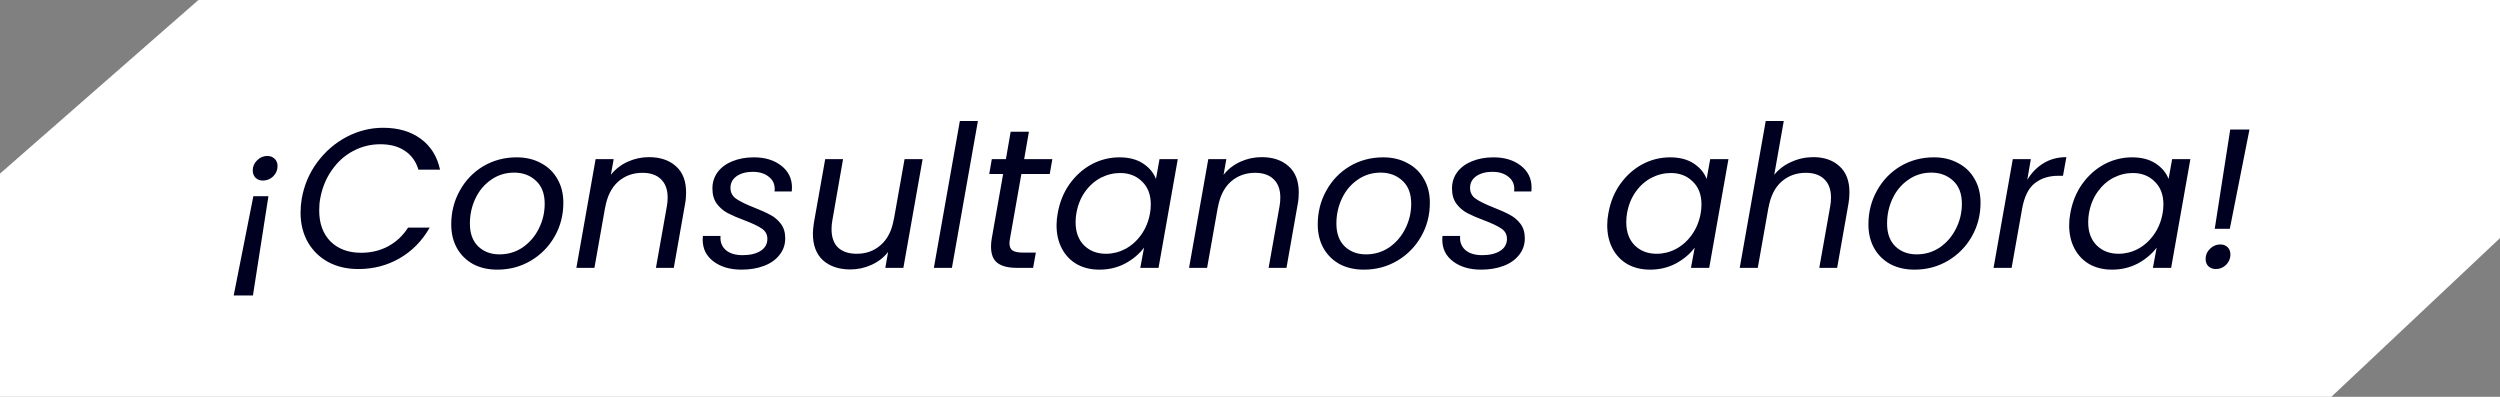
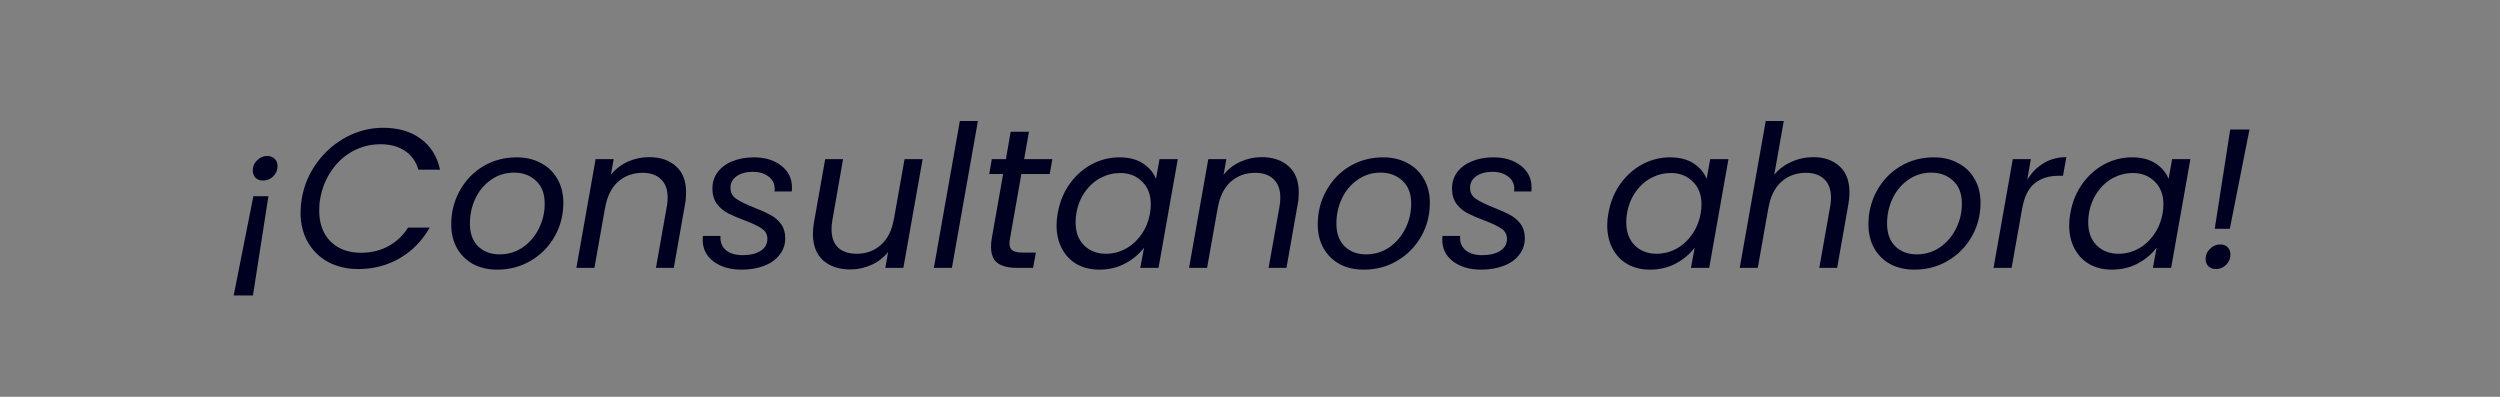
<svg xmlns="http://www.w3.org/2000/svg" width="252" height="40" viewBox="0 0 252 40" fill="none">
  <rect x="0" y="0" width="252" height="40" fill="#808080" stroke="none" />
-   <path d="M9.714 9L20 0H252V24L243.5 32L235 40H0V17.5L9.714 9Z" fill="white" />
  <path d="M26.937 15.72C27.243 15.72 27.49 15.813 27.677 16C27.877 16.187 27.977 16.433 27.977 16.74C27.977 17.14 27.83 17.487 27.537 17.78C27.243 18.06 26.897 18.2 26.497 18.2C26.203 18.2 25.957 18.107 25.757 17.92C25.57 17.72 25.477 17.473 25.477 17.18C25.477 16.78 25.623 16.44 25.917 16.16C26.21 15.867 26.55 15.72 26.937 15.72ZM23.557 29.78L25.537 19.78H27.057L25.497 29.78H23.557ZM30.416 20.02C30.656 18.66 31.176 17.44 31.976 16.36C32.789 15.267 33.776 14.413 34.936 13.8C36.109 13.187 37.336 12.88 38.616 12.88C40.136 12.88 41.396 13.247 42.396 13.98C43.409 14.713 44.063 15.753 44.356 17.1H42.176C41.936 16.287 41.489 15.66 40.836 15.22C40.183 14.767 39.349 14.54 38.336 14.54C37.363 14.54 36.449 14.767 35.596 15.22C34.756 15.66 34.043 16.3 33.456 17.14C32.869 17.967 32.476 18.927 32.276 20.02C32.209 20.367 32.176 20.767 32.176 21.22C32.176 22.527 32.556 23.567 33.316 24.34C34.089 25.1 35.116 25.48 36.396 25.48C37.409 25.48 38.323 25.26 39.136 24.82C39.949 24.38 40.616 23.753 41.136 22.94H43.316C42.556 24.273 41.543 25.307 40.276 26.04C39.023 26.76 37.636 27.12 36.116 27.12C34.983 27.12 33.976 26.887 33.096 26.42C32.216 25.94 31.529 25.273 31.036 24.42C30.543 23.553 30.296 22.56 30.296 21.44C30.296 20.973 30.336 20.5 30.416 20.02ZM50.125 27.18C49.205 27.18 48.392 26.993 47.685 26.62C46.992 26.233 46.452 25.7 46.065 25.02C45.678 24.327 45.485 23.527 45.485 22.62C45.485 21.38 45.772 20.247 46.345 19.22C46.919 18.18 47.705 17.36 48.705 16.76C49.718 16.16 50.845 15.86 52.085 15.86C53.005 15.86 53.819 16.053 54.525 16.44C55.245 16.813 55.798 17.347 56.185 18.04C56.585 18.72 56.785 19.52 56.785 20.44C56.785 21.68 56.492 22.813 55.905 23.84C55.319 24.867 54.519 25.68 53.505 26.28C52.492 26.88 51.365 27.18 50.125 27.18ZM50.345 25.64C51.212 25.64 51.992 25.407 52.685 24.94C53.379 24.46 53.919 23.833 54.305 23.06C54.705 22.273 54.905 21.433 54.905 20.54C54.905 19.527 54.612 18.753 54.025 18.22C53.438 17.673 52.705 17.4 51.825 17.4C50.959 17.4 50.185 17.64 49.505 18.12C48.825 18.587 48.298 19.213 47.925 20C47.552 20.787 47.365 21.633 47.365 22.54C47.365 23.527 47.645 24.293 48.205 24.84C48.765 25.373 49.478 25.64 50.345 25.64ZM65.418 15.84C66.552 15.84 67.458 16.147 68.138 16.76C68.818 17.36 69.158 18.24 69.158 19.4C69.158 19.827 69.125 20.207 69.058 20.54L67.918 27H66.118L67.218 20.8C67.272 20.52 67.298 20.227 67.298 19.92C67.298 19.107 67.072 18.487 66.618 18.06C66.178 17.633 65.558 17.42 64.758 17.42C63.798 17.42 62.978 17.72 62.298 18.32C61.632 18.92 61.198 19.793 60.998 20.94V20.9L59.918 27H58.098L60.038 16.04H61.858L61.578 17.62C62.032 17.047 62.598 16.607 63.278 16.3C63.958 15.993 64.671 15.84 65.418 15.84ZM74.751 27.18C73.604 27.18 72.664 26.907 71.931 26.36C71.198 25.813 70.831 25.08 70.831 24.16C70.831 23.987 70.838 23.86 70.851 23.78H72.631C72.578 24.353 72.744 24.82 73.131 25.18C73.531 25.54 74.104 25.72 74.851 25.72C75.598 25.72 76.198 25.58 76.651 25.3C77.118 25.007 77.351 24.6 77.351 24.08C77.351 23.64 77.164 23.293 76.791 23.04C76.418 22.787 75.844 22.513 75.071 22.22C74.391 21.967 73.831 21.727 73.391 21.5C72.951 21.273 72.578 20.96 72.271 20.56C71.964 20.147 71.811 19.627 71.811 19C71.811 18.387 71.984 17.84 72.331 17.36C72.691 16.88 73.184 16.513 73.811 16.26C74.451 15.993 75.178 15.86 75.991 15.86C77.111 15.86 78.031 16.14 78.751 16.7C79.471 17.26 79.831 17.993 79.831 18.9C79.831 19.073 79.824 19.207 79.811 19.3H78.071L78.091 19.06C78.091 18.527 77.884 18.107 77.471 17.8C77.071 17.48 76.538 17.32 75.871 17.32C75.218 17.32 74.678 17.467 74.251 17.76C73.838 18.053 73.631 18.447 73.631 18.94C73.631 19.407 73.824 19.773 74.211 20.04C74.598 20.307 75.198 20.6 76.011 20.92C76.691 21.187 77.238 21.433 77.651 21.66C78.064 21.873 78.418 22.173 78.711 22.56C79.004 22.947 79.151 23.433 79.151 24.02C79.151 24.66 78.958 25.22 78.571 25.7C78.198 26.18 77.678 26.547 77.011 26.8C76.344 27.053 75.591 27.18 74.751 27.18ZM93 16.04L91.06 27H89.24L89.52 25.4C89.08 25.96 88.52 26.393 87.84 26.7C87.16 27.007 86.454 27.16 85.72 27.16C84.574 27.16 83.654 26.853 82.96 26.24C82.28 25.613 81.94 24.72 81.94 23.56C81.94 23.267 81.974 22.9 82.04 22.46L83.18 16.04H84.98L83.9 22.22C83.847 22.5 83.82 22.793 83.82 23.1C83.82 23.913 84.04 24.533 84.48 24.96C84.934 25.373 85.56 25.58 86.36 25.58C87.32 25.58 88.134 25.28 88.8 24.68C89.48 24.08 89.914 23.207 90.1 22.06V22.12L91.18 16.04H93ZM98.573 12.2L95.953 27H94.133L96.753 12.2H98.573ZM101.815 24C101.775 24.2 101.755 24.373 101.755 24.52C101.755 24.853 101.855 25.093 102.055 25.24C102.268 25.387 102.608 25.46 103.075 25.46H104.415L104.135 27H102.495C101.628 27 100.975 26.833 100.535 26.5C100.108 26.167 99.895 25.62 99.895 24.86C99.895 24.567 99.922 24.28 99.975 24L101.115 17.54H99.715L99.975 16.04H101.395L101.875 13.28H103.715L103.235 16.04H106.075L105.815 17.54H102.955L101.815 24ZM106.62 21.48C106.82 20.36 107.22 19.38 107.82 18.54C108.434 17.687 109.174 17.027 110.04 16.56C110.92 16.093 111.854 15.86 112.84 15.86C113.8 15.86 114.594 16.067 115.22 16.48C115.847 16.893 116.28 17.413 116.52 18.04L116.88 16.04H118.72L116.78 27H114.94L115.32 24.96C114.84 25.6 114.207 26.133 113.42 26.56C112.634 26.973 111.767 27.18 110.82 27.18C109.967 27.18 109.214 27 108.56 26.64C107.907 26.267 107.4 25.74 107.04 25.06C106.68 24.38 106.5 23.593 106.5 22.7C106.5 22.3 106.54 21.893 106.62 21.48ZM115.92 21.5C115.974 21.22 116 20.92 116 20.6C116 19.627 115.707 18.86 115.12 18.3C114.547 17.727 113.814 17.44 112.92 17.44C112.24 17.44 111.587 17.6 110.96 17.92C110.347 18.24 109.82 18.707 109.38 19.32C108.94 19.933 108.647 20.653 108.5 21.48C108.447 21.76 108.42 22.067 108.42 22.4C108.42 23.387 108.707 24.167 109.28 24.74C109.854 25.3 110.587 25.58 111.48 25.58C112.16 25.58 112.807 25.42 113.42 25.1C114.047 24.767 114.58 24.293 115.02 23.68C115.474 23.053 115.774 22.327 115.92 21.5ZM127.176 15.84C128.309 15.84 129.216 16.147 129.896 16.76C130.576 17.36 130.916 18.24 130.916 19.4C130.916 19.827 130.883 20.207 130.816 20.54L129.676 27H127.876L128.976 20.8C129.029 20.52 129.056 20.227 129.056 19.92C129.056 19.107 128.829 18.487 128.376 18.06C127.936 17.633 127.316 17.42 126.516 17.42C125.556 17.42 124.736 17.72 124.056 18.32C123.389 18.92 122.956 19.793 122.756 20.94V20.9L121.676 27H119.856L121.796 16.04H123.616L123.336 17.62C123.789 17.047 124.356 16.607 125.036 16.3C125.716 15.993 126.429 15.84 127.176 15.84ZM137.469 27.18C136.549 27.18 135.736 26.993 135.029 26.62C134.336 26.233 133.796 25.7 133.409 25.02C133.022 24.327 132.829 23.527 132.829 22.62C132.829 21.38 133.116 20.247 133.689 19.22C134.262 18.18 135.049 17.36 136.049 16.76C137.062 16.16 138.189 15.86 139.429 15.86C140.349 15.86 141.162 16.053 141.869 16.44C142.589 16.813 143.142 17.347 143.529 18.04C143.929 18.72 144.129 19.52 144.129 20.44C144.129 21.68 143.836 22.813 143.249 23.84C142.662 24.867 141.862 25.68 140.849 26.28C139.836 26.88 138.709 27.18 137.469 27.18ZM137.689 25.64C138.556 25.64 139.336 25.407 140.029 24.94C140.722 24.46 141.262 23.833 141.649 23.06C142.049 22.273 142.249 21.433 142.249 20.54C142.249 19.527 141.956 18.753 141.369 18.22C140.782 17.673 140.049 17.4 139.169 17.4C138.302 17.4 137.529 17.64 136.849 18.12C136.169 18.587 135.642 19.213 135.269 20C134.896 20.787 134.709 21.633 134.709 22.54C134.709 23.527 134.989 24.293 135.549 24.84C136.109 25.373 136.822 25.64 137.689 25.64ZM149.302 27.18C148.155 27.18 147.215 26.907 146.482 26.36C145.749 25.813 145.382 25.08 145.382 24.16C145.382 23.987 145.389 23.86 145.402 23.78H147.182C147.129 24.353 147.295 24.82 147.682 25.18C148.082 25.54 148.655 25.72 149.402 25.72C150.149 25.72 150.749 25.58 151.202 25.3C151.669 25.007 151.902 24.6 151.902 24.08C151.902 23.64 151.715 23.293 151.342 23.04C150.969 22.787 150.395 22.513 149.622 22.22C148.942 21.967 148.382 21.727 147.942 21.5C147.502 21.273 147.129 20.96 146.822 20.56C146.515 20.147 146.362 19.627 146.362 19C146.362 18.387 146.535 17.84 146.882 17.36C147.242 16.88 147.735 16.513 148.362 16.26C149.002 15.993 149.729 15.86 150.542 15.86C151.662 15.86 152.582 16.14 153.302 16.7C154.022 17.26 154.382 17.993 154.382 18.9C154.382 19.073 154.375 19.207 154.362 19.3H152.622L152.642 19.06C152.642 18.527 152.435 18.107 152.022 17.8C151.622 17.48 151.089 17.32 150.422 17.32C149.769 17.32 149.229 17.467 148.802 17.76C148.389 18.053 148.182 18.447 148.182 18.94C148.182 19.407 148.375 19.773 148.762 20.04C149.149 20.307 149.749 20.6 150.562 20.92C151.242 21.187 151.789 21.433 152.202 21.66C152.615 21.873 152.969 22.173 153.262 22.56C153.555 22.947 153.702 23.433 153.702 24.02C153.702 24.66 153.509 25.22 153.122 25.7C152.749 26.18 152.229 26.547 151.562 26.8C150.895 27.053 150.142 27.18 149.302 27.18ZM162.128 21.48C162.328 20.36 162.728 19.38 163.328 18.54C163.941 17.687 164.681 17.027 165.548 16.56C166.428 16.093 167.361 15.86 168.348 15.86C169.308 15.86 170.101 16.067 170.728 16.48C171.355 16.893 171.788 17.413 172.028 18.04L172.388 16.04H174.228L172.288 27H170.448L170.828 24.96C170.348 25.6 169.715 26.133 168.928 26.56C168.141 26.973 167.275 27.18 166.328 27.18C165.475 27.18 164.721 27 164.068 26.64C163.415 26.267 162.908 25.74 162.548 25.06C162.188 24.38 162.008 23.593 162.008 22.7C162.008 22.3 162.048 21.893 162.128 21.48ZM171.428 21.5C171.481 21.22 171.508 20.92 171.508 20.6C171.508 19.627 171.215 18.86 170.628 18.3C170.055 17.727 169.321 17.44 168.428 17.44C167.748 17.44 167.095 17.6 166.468 17.92C165.855 18.24 165.328 18.707 164.888 19.32C164.448 19.933 164.155 20.653 164.008 21.48C163.955 21.76 163.928 22.067 163.928 22.4C163.928 23.387 164.215 24.167 164.788 24.74C165.361 25.3 166.095 25.58 166.988 25.58C167.668 25.58 168.315 25.42 168.928 25.1C169.555 24.767 170.088 24.293 170.528 23.68C170.981 23.053 171.281 22.327 171.428 21.5ZM182.784 15.84C183.877 15.84 184.757 16.147 185.424 16.76C186.09 17.36 186.424 18.233 186.424 19.38C186.424 19.807 186.39 20.193 186.324 20.54L185.184 27H183.384L184.484 20.8C184.537 20.52 184.564 20.227 184.564 19.92C184.564 19.107 184.337 18.487 183.884 18.06C183.444 17.633 182.824 17.42 182.024 17.42C181.064 17.42 180.244 17.72 179.564 18.32C178.897 18.92 178.464 19.793 178.264 20.94V20.9L177.184 27H175.364L177.984 12.2H179.804L178.844 17.62C179.297 17.06 179.87 16.627 180.564 16.32C181.27 16 182.01 15.84 182.784 15.84ZM192.977 27.18C192.057 27.18 191.243 26.993 190.537 26.62C189.843 26.233 189.303 25.7 188.917 25.02C188.53 24.327 188.337 23.527 188.337 22.62C188.337 21.38 188.623 20.247 189.197 19.22C189.77 18.18 190.557 17.36 191.557 16.76C192.57 16.16 193.697 15.86 194.937 15.86C195.857 15.86 196.67 16.053 197.377 16.44C198.097 16.813 198.65 17.347 199.037 18.04C199.437 18.72 199.637 19.52 199.637 20.44C199.637 21.68 199.343 22.813 198.757 23.84C198.17 24.867 197.37 25.68 196.357 26.28C195.343 26.88 194.217 27.18 192.977 27.18ZM193.197 25.64C194.063 25.64 194.843 25.407 195.537 24.94C196.23 24.46 196.77 23.833 197.157 23.06C197.557 22.273 197.757 21.433 197.757 20.54C197.757 19.527 197.463 18.753 196.877 18.22C196.29 17.673 195.557 17.4 194.677 17.4C193.81 17.4 193.037 17.64 192.357 18.12C191.677 18.587 191.15 19.213 190.777 20C190.403 20.787 190.217 21.633 190.217 22.54C190.217 23.527 190.497 24.293 191.057 24.84C191.617 25.373 192.33 25.64 193.197 25.64ZM204.35 18.12C204.79 17.4 205.343 16.84 206.01 16.44C206.676 16.04 207.436 15.84 208.29 15.84L207.95 17.72H207.47C206.523 17.72 205.73 17.973 205.09 18.48C204.463 18.987 204.043 19.84 203.83 21.04L202.77 27H200.95L202.89 16.04H204.71L204.35 18.12ZM208.691 21.48C208.891 20.36 209.291 19.38 209.891 18.54C210.504 17.687 211.244 17.027 212.111 16.56C212.991 16.093 213.924 15.86 214.911 15.86C215.871 15.86 216.664 16.067 217.291 16.48C217.917 16.893 218.351 17.413 218.591 18.04L218.951 16.04H220.791L218.851 27H217.011L217.391 24.96C216.911 25.6 216.277 26.133 215.491 26.56C214.704 26.973 213.837 27.18 212.891 27.18C212.037 27.18 211.284 27 210.631 26.64C209.977 26.267 209.471 25.74 209.111 25.06C208.751 24.38 208.571 23.593 208.571 22.7C208.571 22.3 208.611 21.893 208.691 21.48ZM217.991 21.5C218.044 21.22 218.071 20.92 218.071 20.6C218.071 19.627 217.777 18.86 217.191 18.3C216.617 17.727 215.884 17.44 214.991 17.44C214.311 17.44 213.657 17.6 213.031 17.92C212.417 18.24 211.891 18.707 211.451 19.32C211.011 19.933 210.717 20.653 210.571 21.48C210.517 21.76 210.491 22.067 210.491 22.4C210.491 23.387 210.777 24.167 211.351 24.74C211.924 25.3 212.657 25.58 213.551 25.58C214.231 25.58 214.877 25.42 215.491 25.1C216.117 24.767 216.651 24.293 217.091 23.68C217.544 23.053 217.844 22.327 217.991 21.5ZM226.746 13.06L224.766 23.06H223.246L224.806 13.06H226.746ZM223.366 27.12C223.06 27.12 222.806 27.027 222.606 26.84C222.42 26.653 222.326 26.407 222.326 26.1C222.326 25.7 222.473 25.36 222.766 25.08C223.06 24.787 223.406 24.64 223.806 24.64C224.113 24.64 224.36 24.733 224.546 24.92C224.733 25.107 224.826 25.353 224.826 25.66C224.826 26.06 224.68 26.407 224.386 26.7C224.093 26.98 223.753 27.12 223.366 27.12Z" fill="#000120" />
</svg>